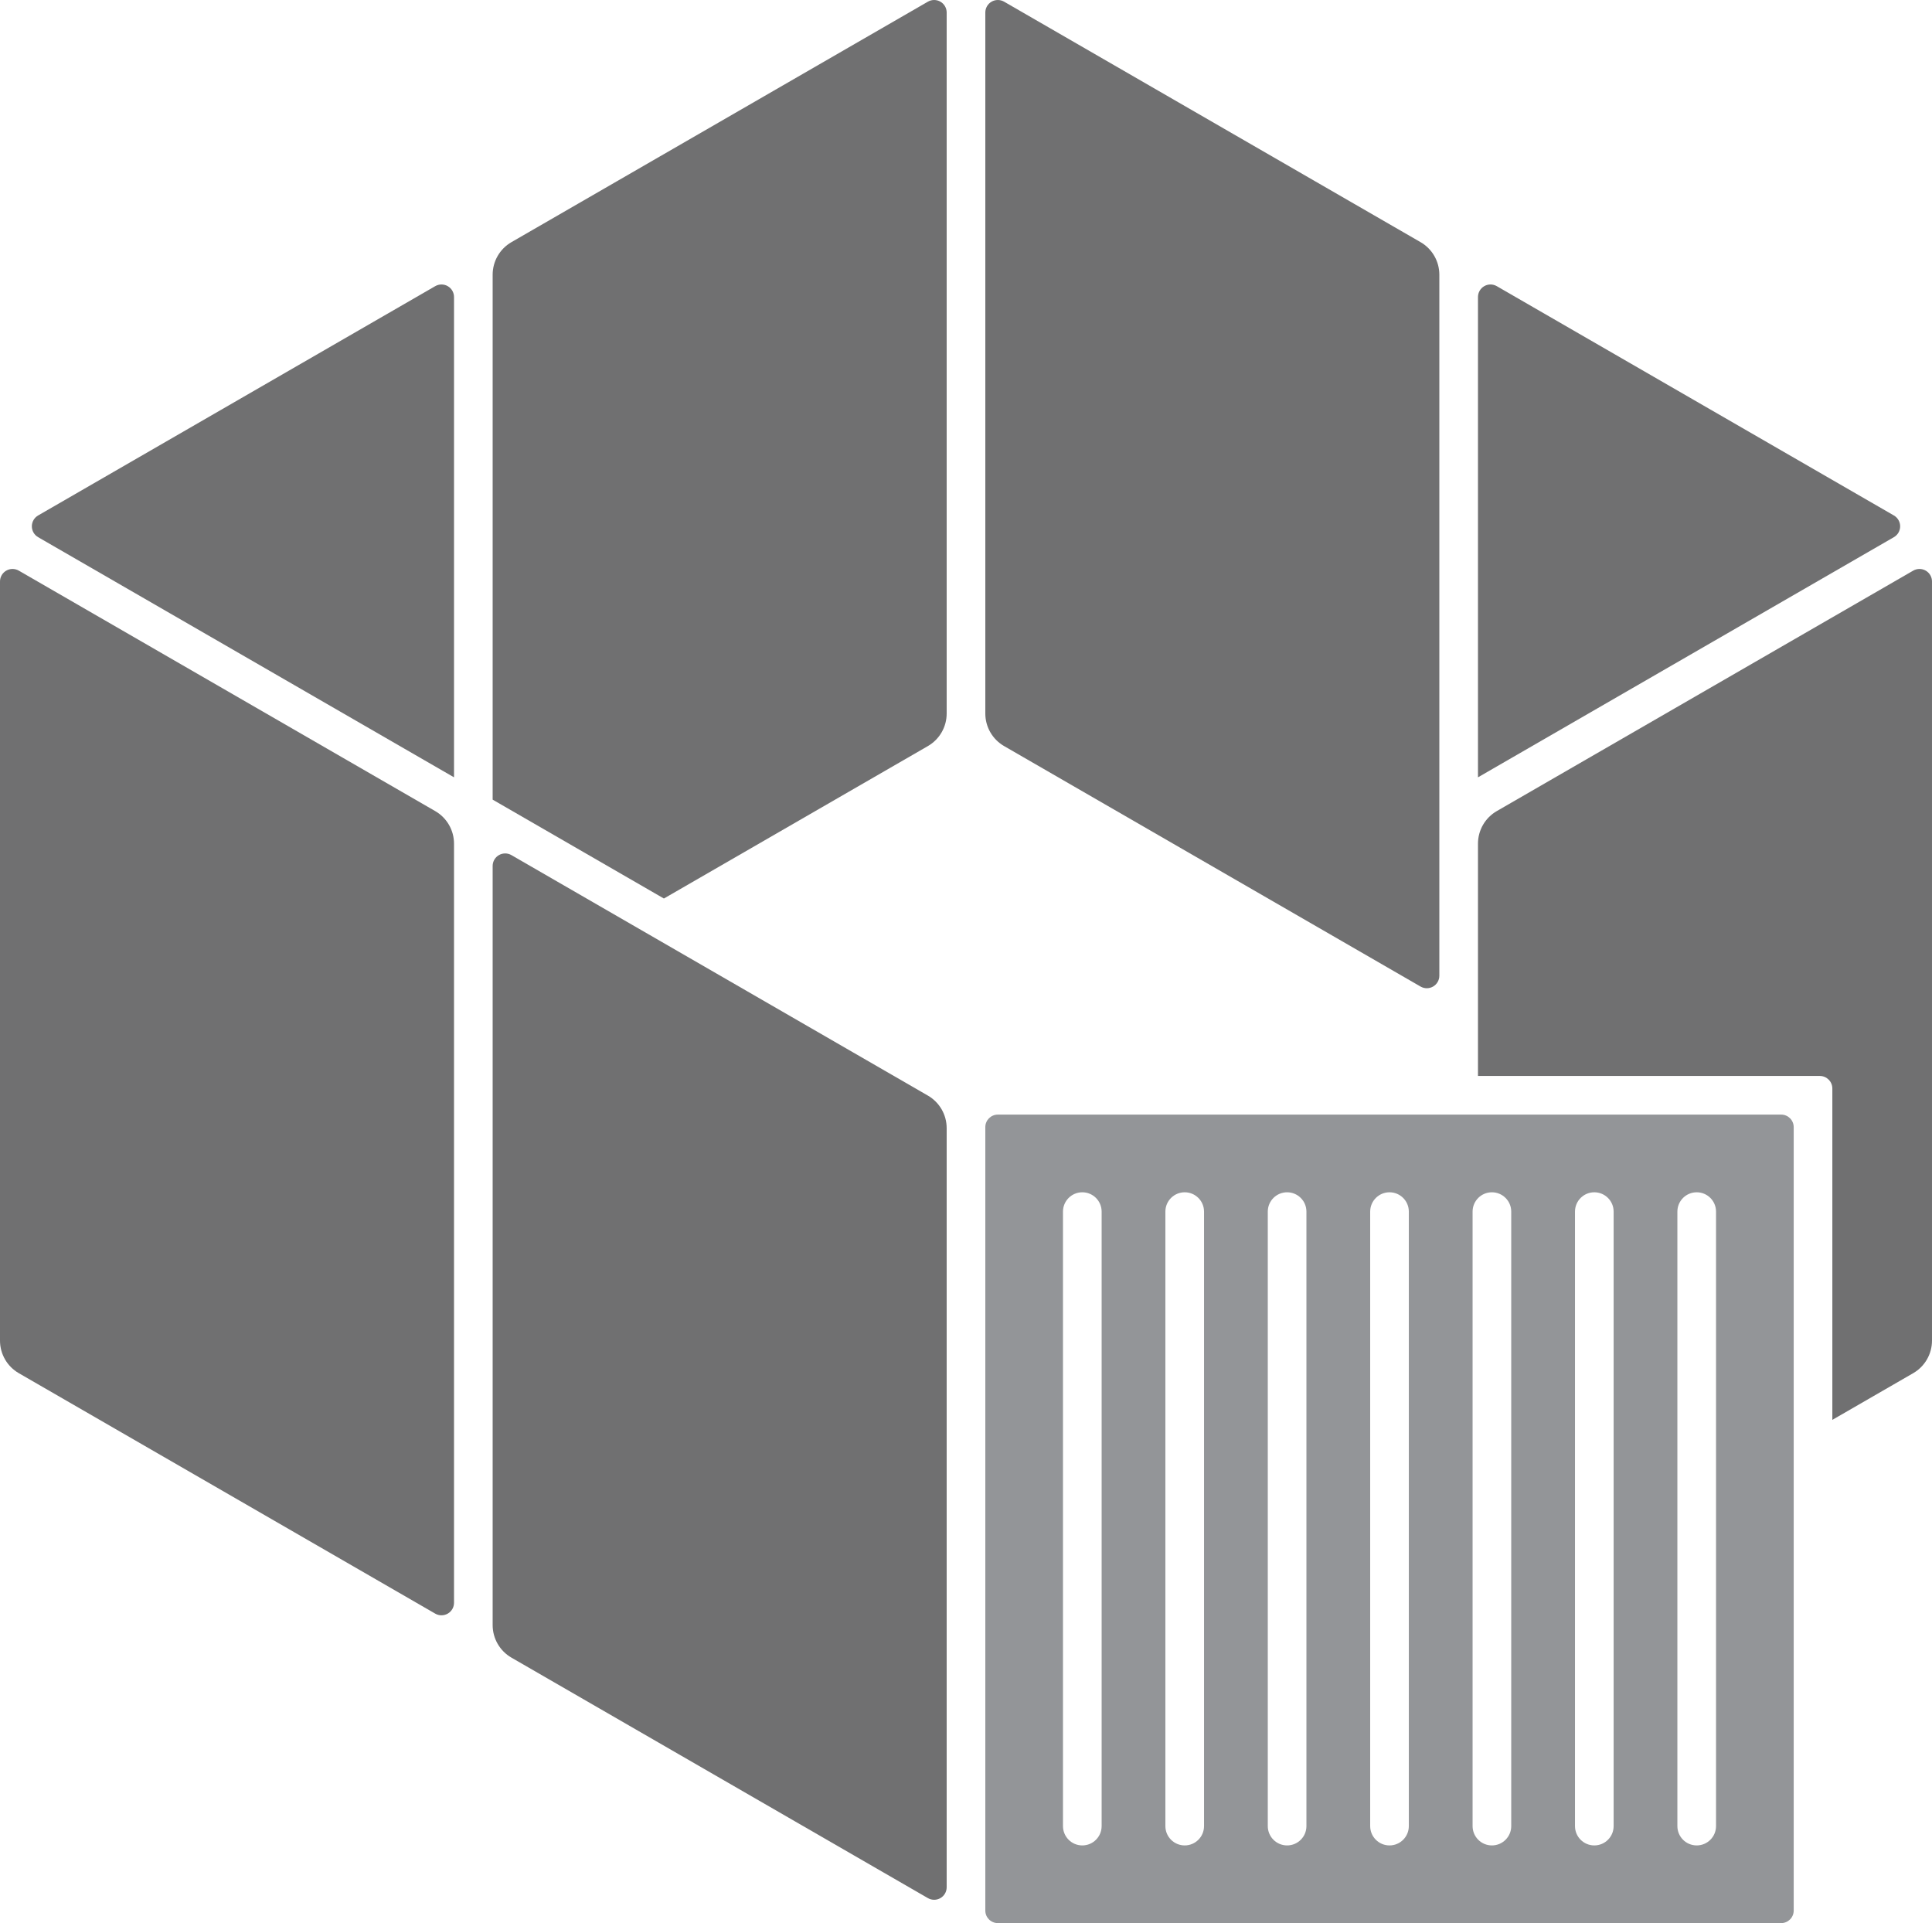
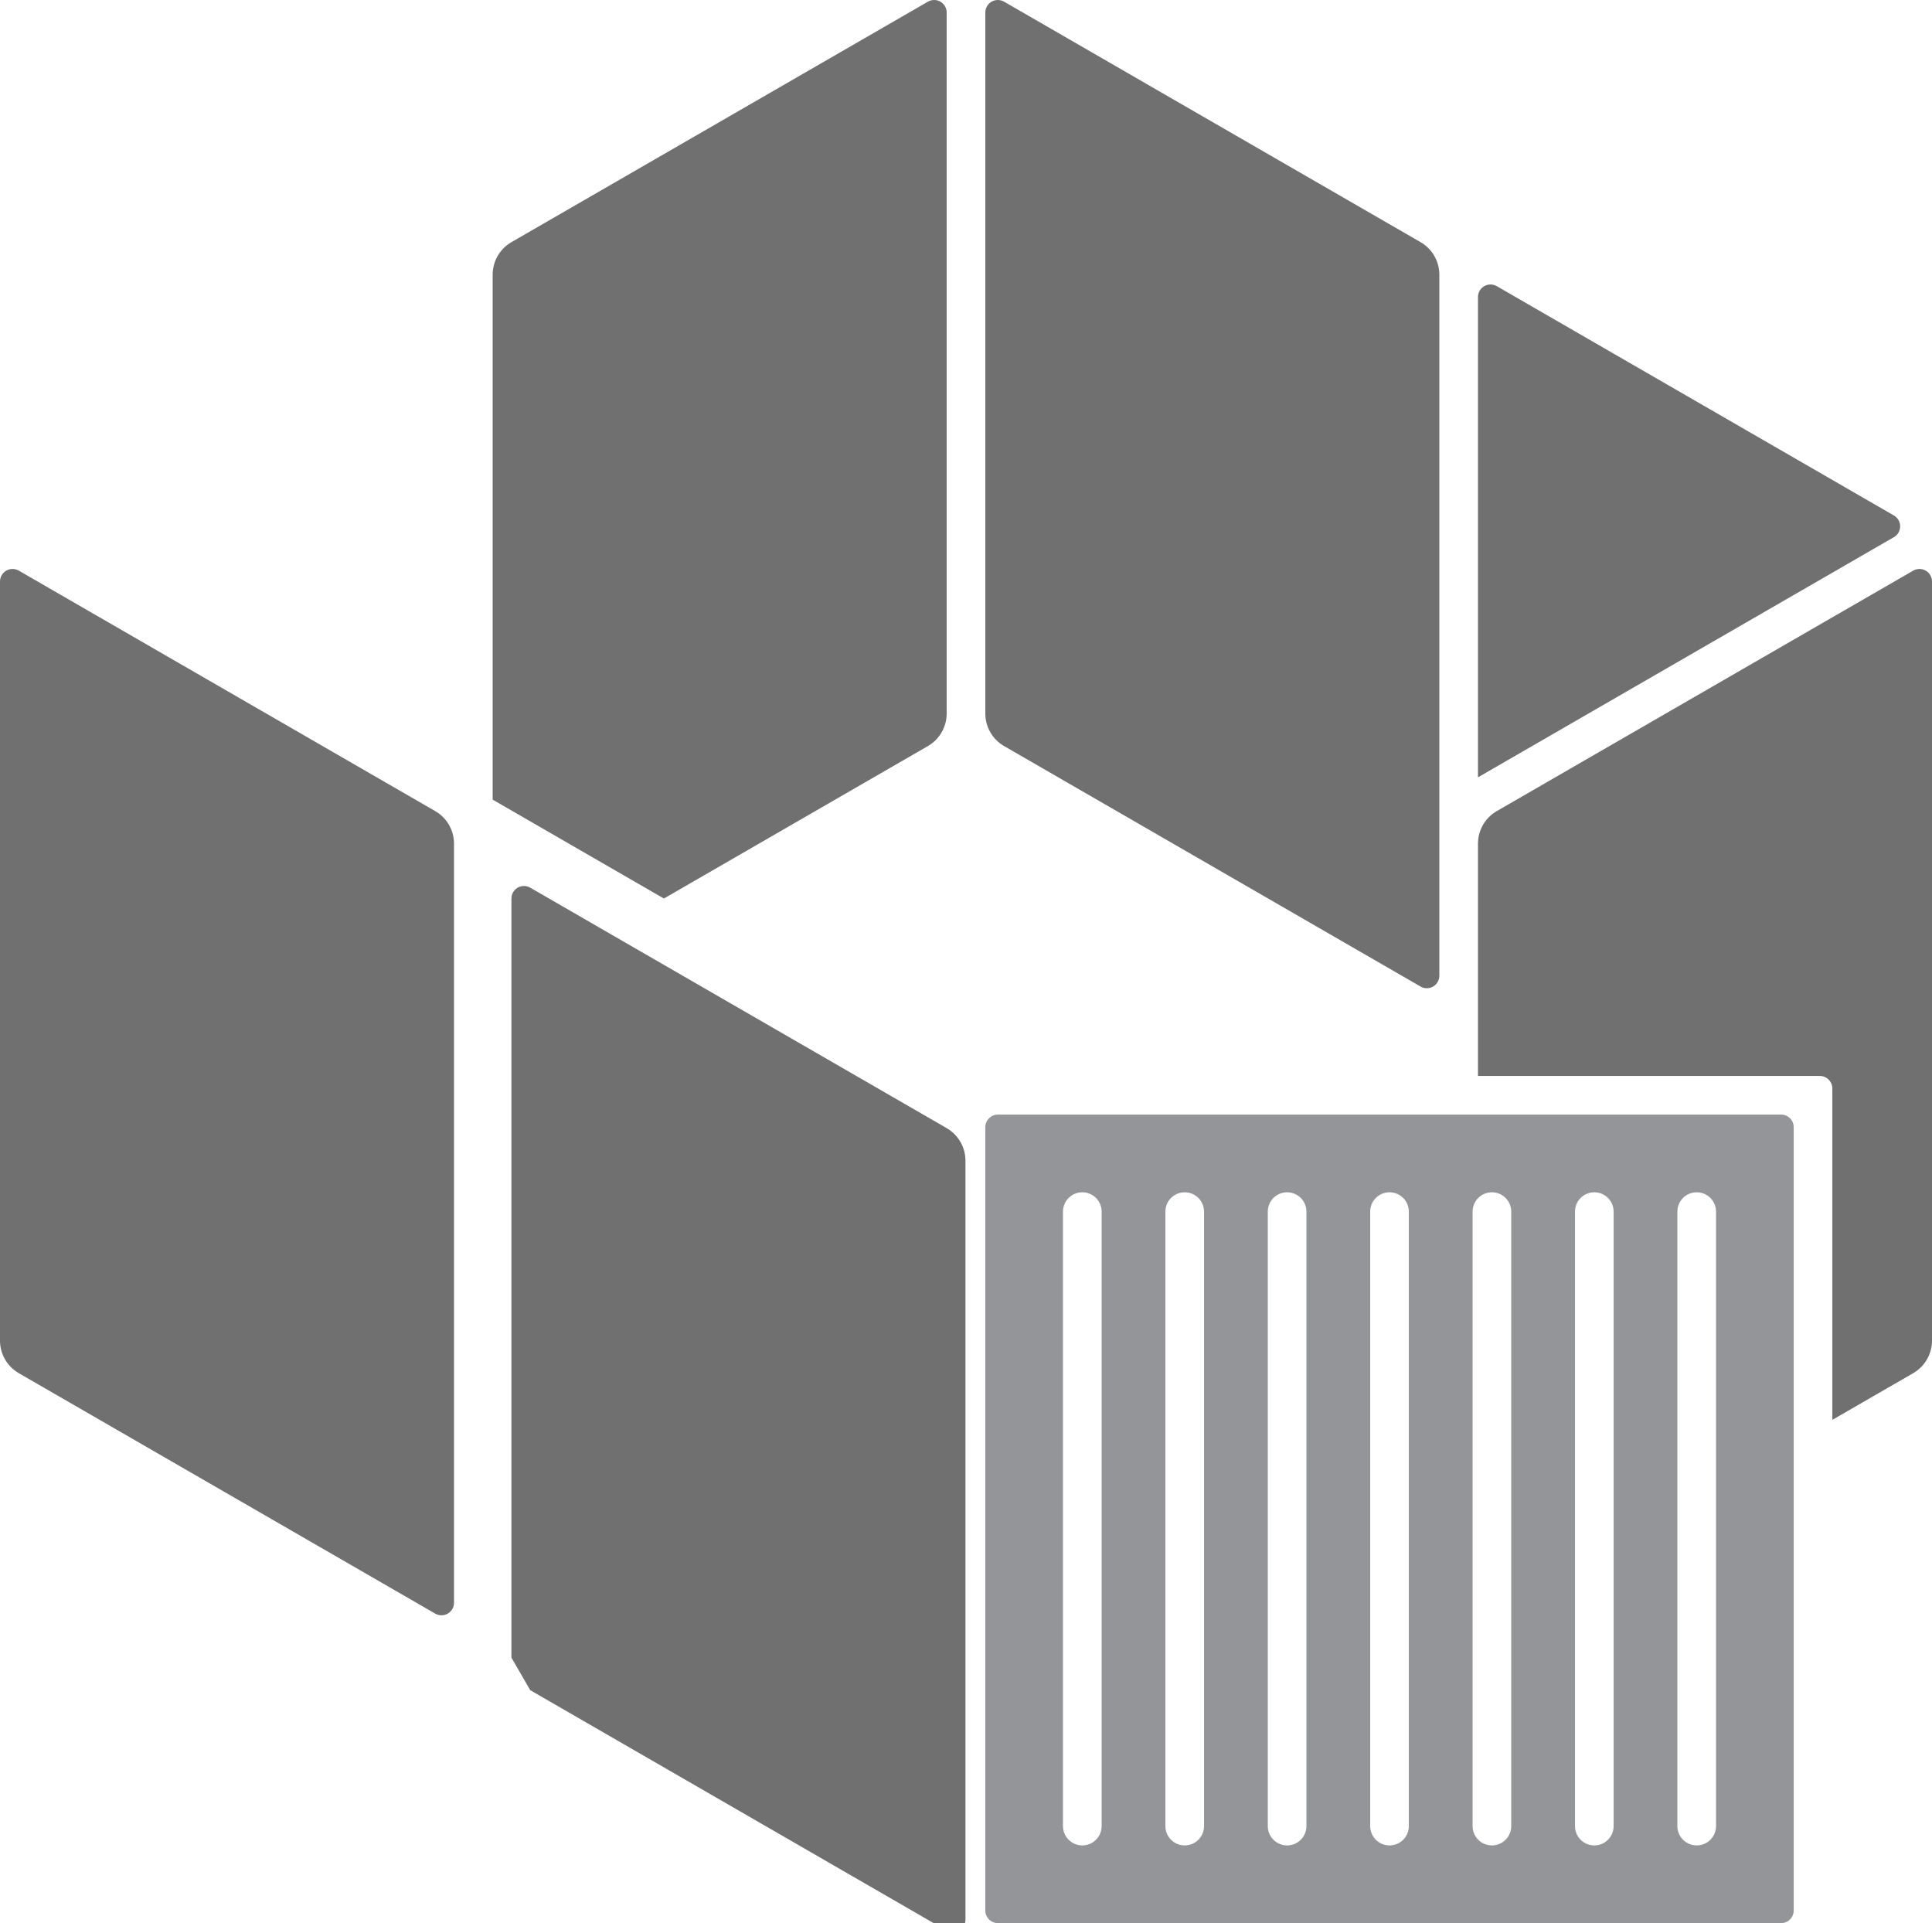
<svg xmlns="http://www.w3.org/2000/svg" id="Layer_2" viewBox="0 0 424.293 422.279">
  <defs>
    <style>.cls-1{fill:#939598;}.cls-1,.cls-2{stroke-width:0px;}.cls-2{fill:#707071;}</style>
  </defs>
  <g id="Artwork">
    <g id="Logo">
      <path class="cls-2" d="M415.924,113.188c.851.491,1.375,1.4,1.375,2.382,0,.983-.524,1.891-1.375,2.382l-91.34,52.735v-105.47c0-.983.524-1.891,1.375-2.382.851-.491,1.9-.491,2.751,0l87.214,50.353Z" />
      <path class="cls-2" d="M316.098,214.247c0,.983-.524,1.891-1.375,2.382-.851.491-1.9.491-2.751,0l-91.457-52.803c-2.554-1.474-4.127-4.199-4.127-7.147V2.751c0-.983.524-1.891,1.375-2.382.851-.491,1.9-.491,2.751,0l91.457,52.802c2.553,1.474,4.127,4.199,4.127,7.147v153.929Z" />
-       <path class="cls-2" d="M95.581,62.836c.851-.491,1.9-.491,2.751,0,.851.491,1.376,1.4,1.376,2.382v105.468L8.369,117.952c-.851-.491-1.375-1.4-1.375-2.382,0-.983.524-1.891,1.375-2.382l87.211-50.352Z" />
      <path class="cls-2" d="M4.127,301.523c-2.554-1.474-4.127-4.199-4.127-7.147V127.684c0-.983.524-1.891,1.376-2.382.851-.491,1.9-.491,2.751,0l91.454,52.802c2.553,1.474,4.127,4.199,4.127,7.147v166.691c0,.983-.524,1.891-1.376,2.382-.851.491-1.9.491-2.751,0L4.127,301.523Z" />
      <path class="cls-2" d="M203.776.369c.851-.491,1.9-.491,2.751,0,.851.491,1.375,1.4,1.375,2.382v153.928c0,2.949-1.573,5.673-4.127,7.147l-57.975,33.473-37.608-21.713V60.319c0-2.949,1.573-5.673,4.127-7.147L203.776.369Z" />
-       <path class="cls-2" d="M112.319,363.988c-2.554-1.474-4.127-4.199-4.127-7.147v-166.691c0-.983.524-1.891,1.375-2.382.851-.491,1.9-.491,2.751,0l91.457,52.803c2.554,1.474,4.127,4.199,4.127,7.147v166.69c0,.983-.524,1.891-1.375,2.382-.851.491-1.9.491-2.751,0l-91.457-52.803Z" />
+       <path class="cls-2" d="M112.319,363.988v-166.691c0-.983.524-1.891,1.375-2.382.851-.491,1.9-.491,2.751,0l91.457,52.803c2.554,1.474,4.127,4.199,4.127,7.147v166.69c0,.983-.524,1.891-1.375,2.382-.851.491-1.9.491-2.751,0l-91.457-52.803Z" />
      <path class="cls-2" d="M424.293,127.683c0-.983-.524-1.891-1.375-2.382-.851-.491-1.9-.491-2.751,0l-91.457,52.802c-2.554,1.474-4.127,4.199-4.127,7.147v51.011h75.072c1.519,0,2.751,1.232,2.751,2.751v72.765l17.76-10.254c2.553-1.474,4.126-4.199,4.126-7.147V127.683Z" />
      <path class="cls-1" d="M219.139,244.746c-1.519,0-2.751,1.232-2.751,2.751v172.031c0,1.519,1.232,2.751,2.751,2.751h172.031c1.519,0,2.751-1.232,2.751-2.751v-172.031c0-1.519-1.232-2.751-2.751-2.751h-172.031ZM241.933,400.979c0,2.343-1.901,4.243-4.244,4.243s-4.244-1.899-4.244-4.243v-134.932c0-2.343,1.901-4.243,4.244-4.243s4.244,1.9,4.244,4.243v134.932ZM264.422,400.979c0,2.343-1.901,4.243-4.244,4.243s-4.244-1.899-4.244-4.243v-134.932c0-2.343,1.901-4.243,4.244-4.243s4.244,1.9,4.244,4.243v134.932ZM286.909,400.979c0,2.343-1.899,4.243-4.242,4.243s-4.244-1.899-4.244-4.243v-134.932c0-2.343,1.901-4.243,4.244-4.243s4.242,1.9,4.242,4.243v134.932ZM309.397,400.979c0,2.343-1.899,4.243-4.242,4.243s-4.244-1.899-4.244-4.243v-134.932c0-2.343,1.901-4.243,4.244-4.243s4.242,1.9,4.242,4.243v134.932ZM331.886,400.979c0,2.343-1.899,4.243-4.244,4.243-2.341,0-4.242-1.899-4.242-4.243v-134.932c0-2.343,1.901-4.243,4.242-4.243,2.345,0,4.244,1.9,4.244,4.243v134.932ZM354.375,400.979c0,2.343-1.899,4.243-4.244,4.243-2.343,0-4.242-1.899-4.242-4.243v-134.932c0-2.343,1.899-4.243,4.242-4.243,2.345,0,4.244,1.9,4.244,4.243v134.932ZM376.864,400.979c0,2.343-1.901,4.243-4.244,4.243s-4.244-1.899-4.244-4.243v-134.932c0-2.343,1.901-4.243,4.244-4.243s4.244,1.9,4.244,4.243v134.932Z" />
    </g>
  </g>
</svg>